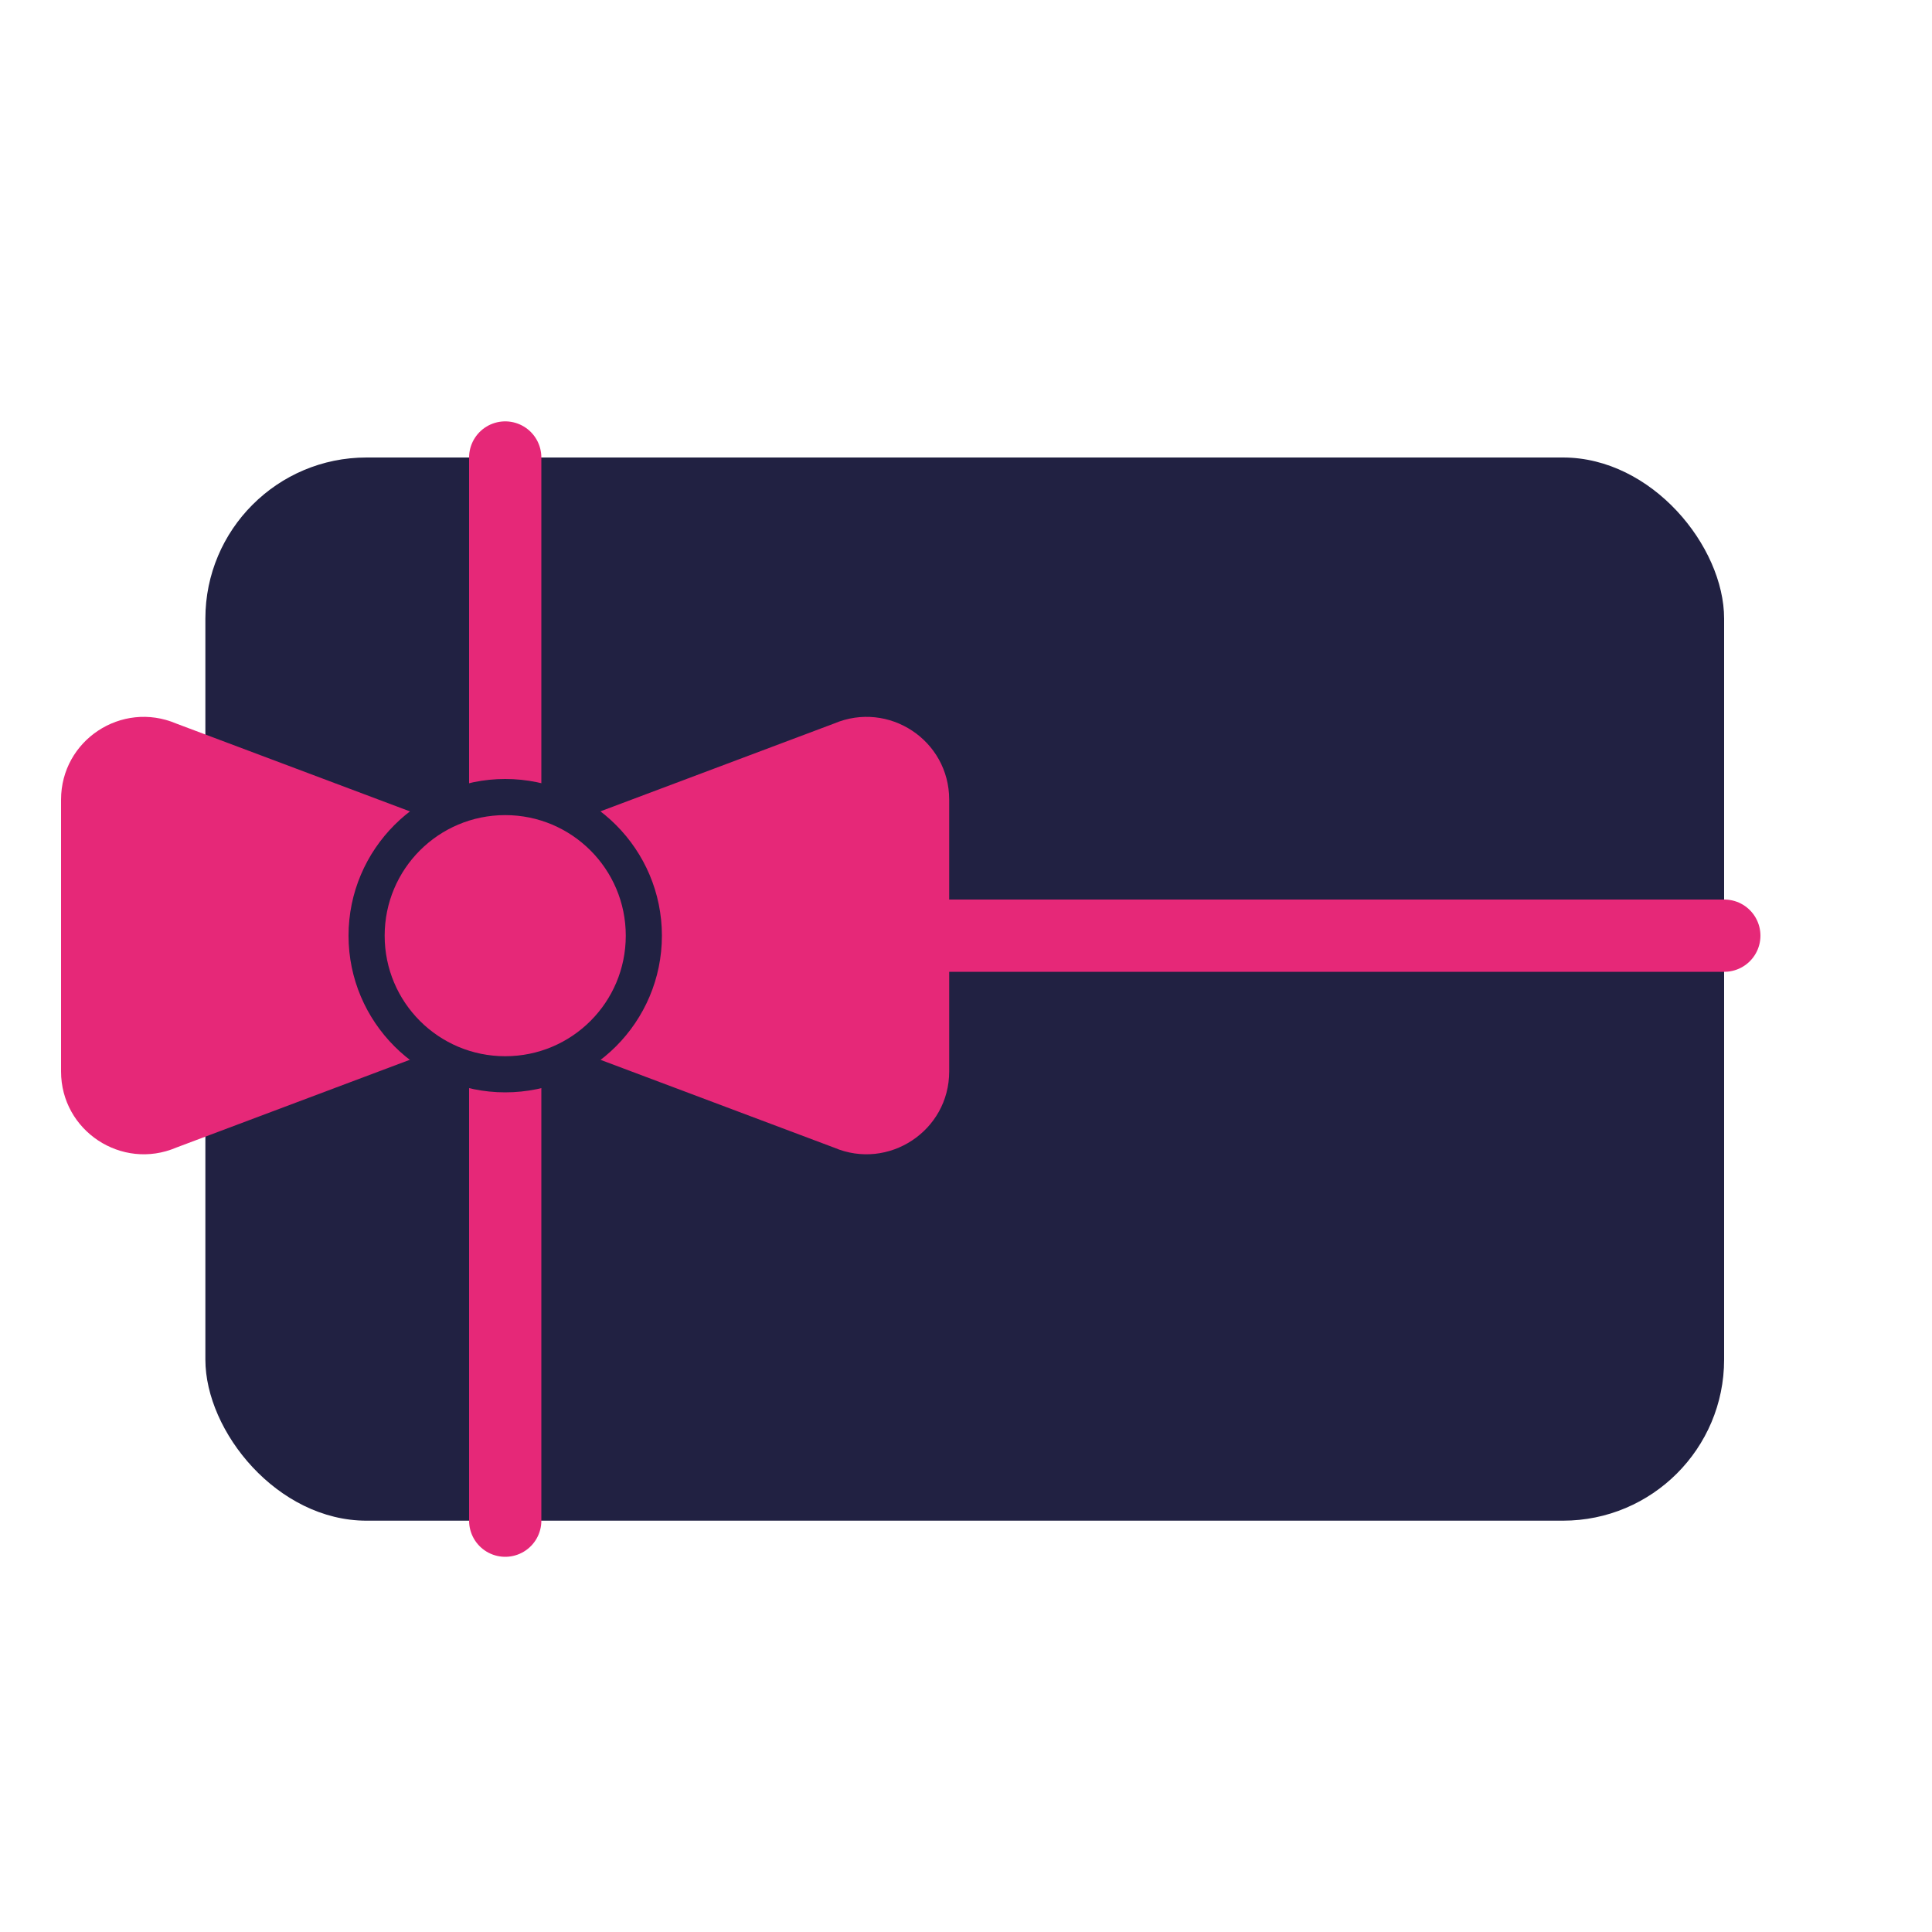
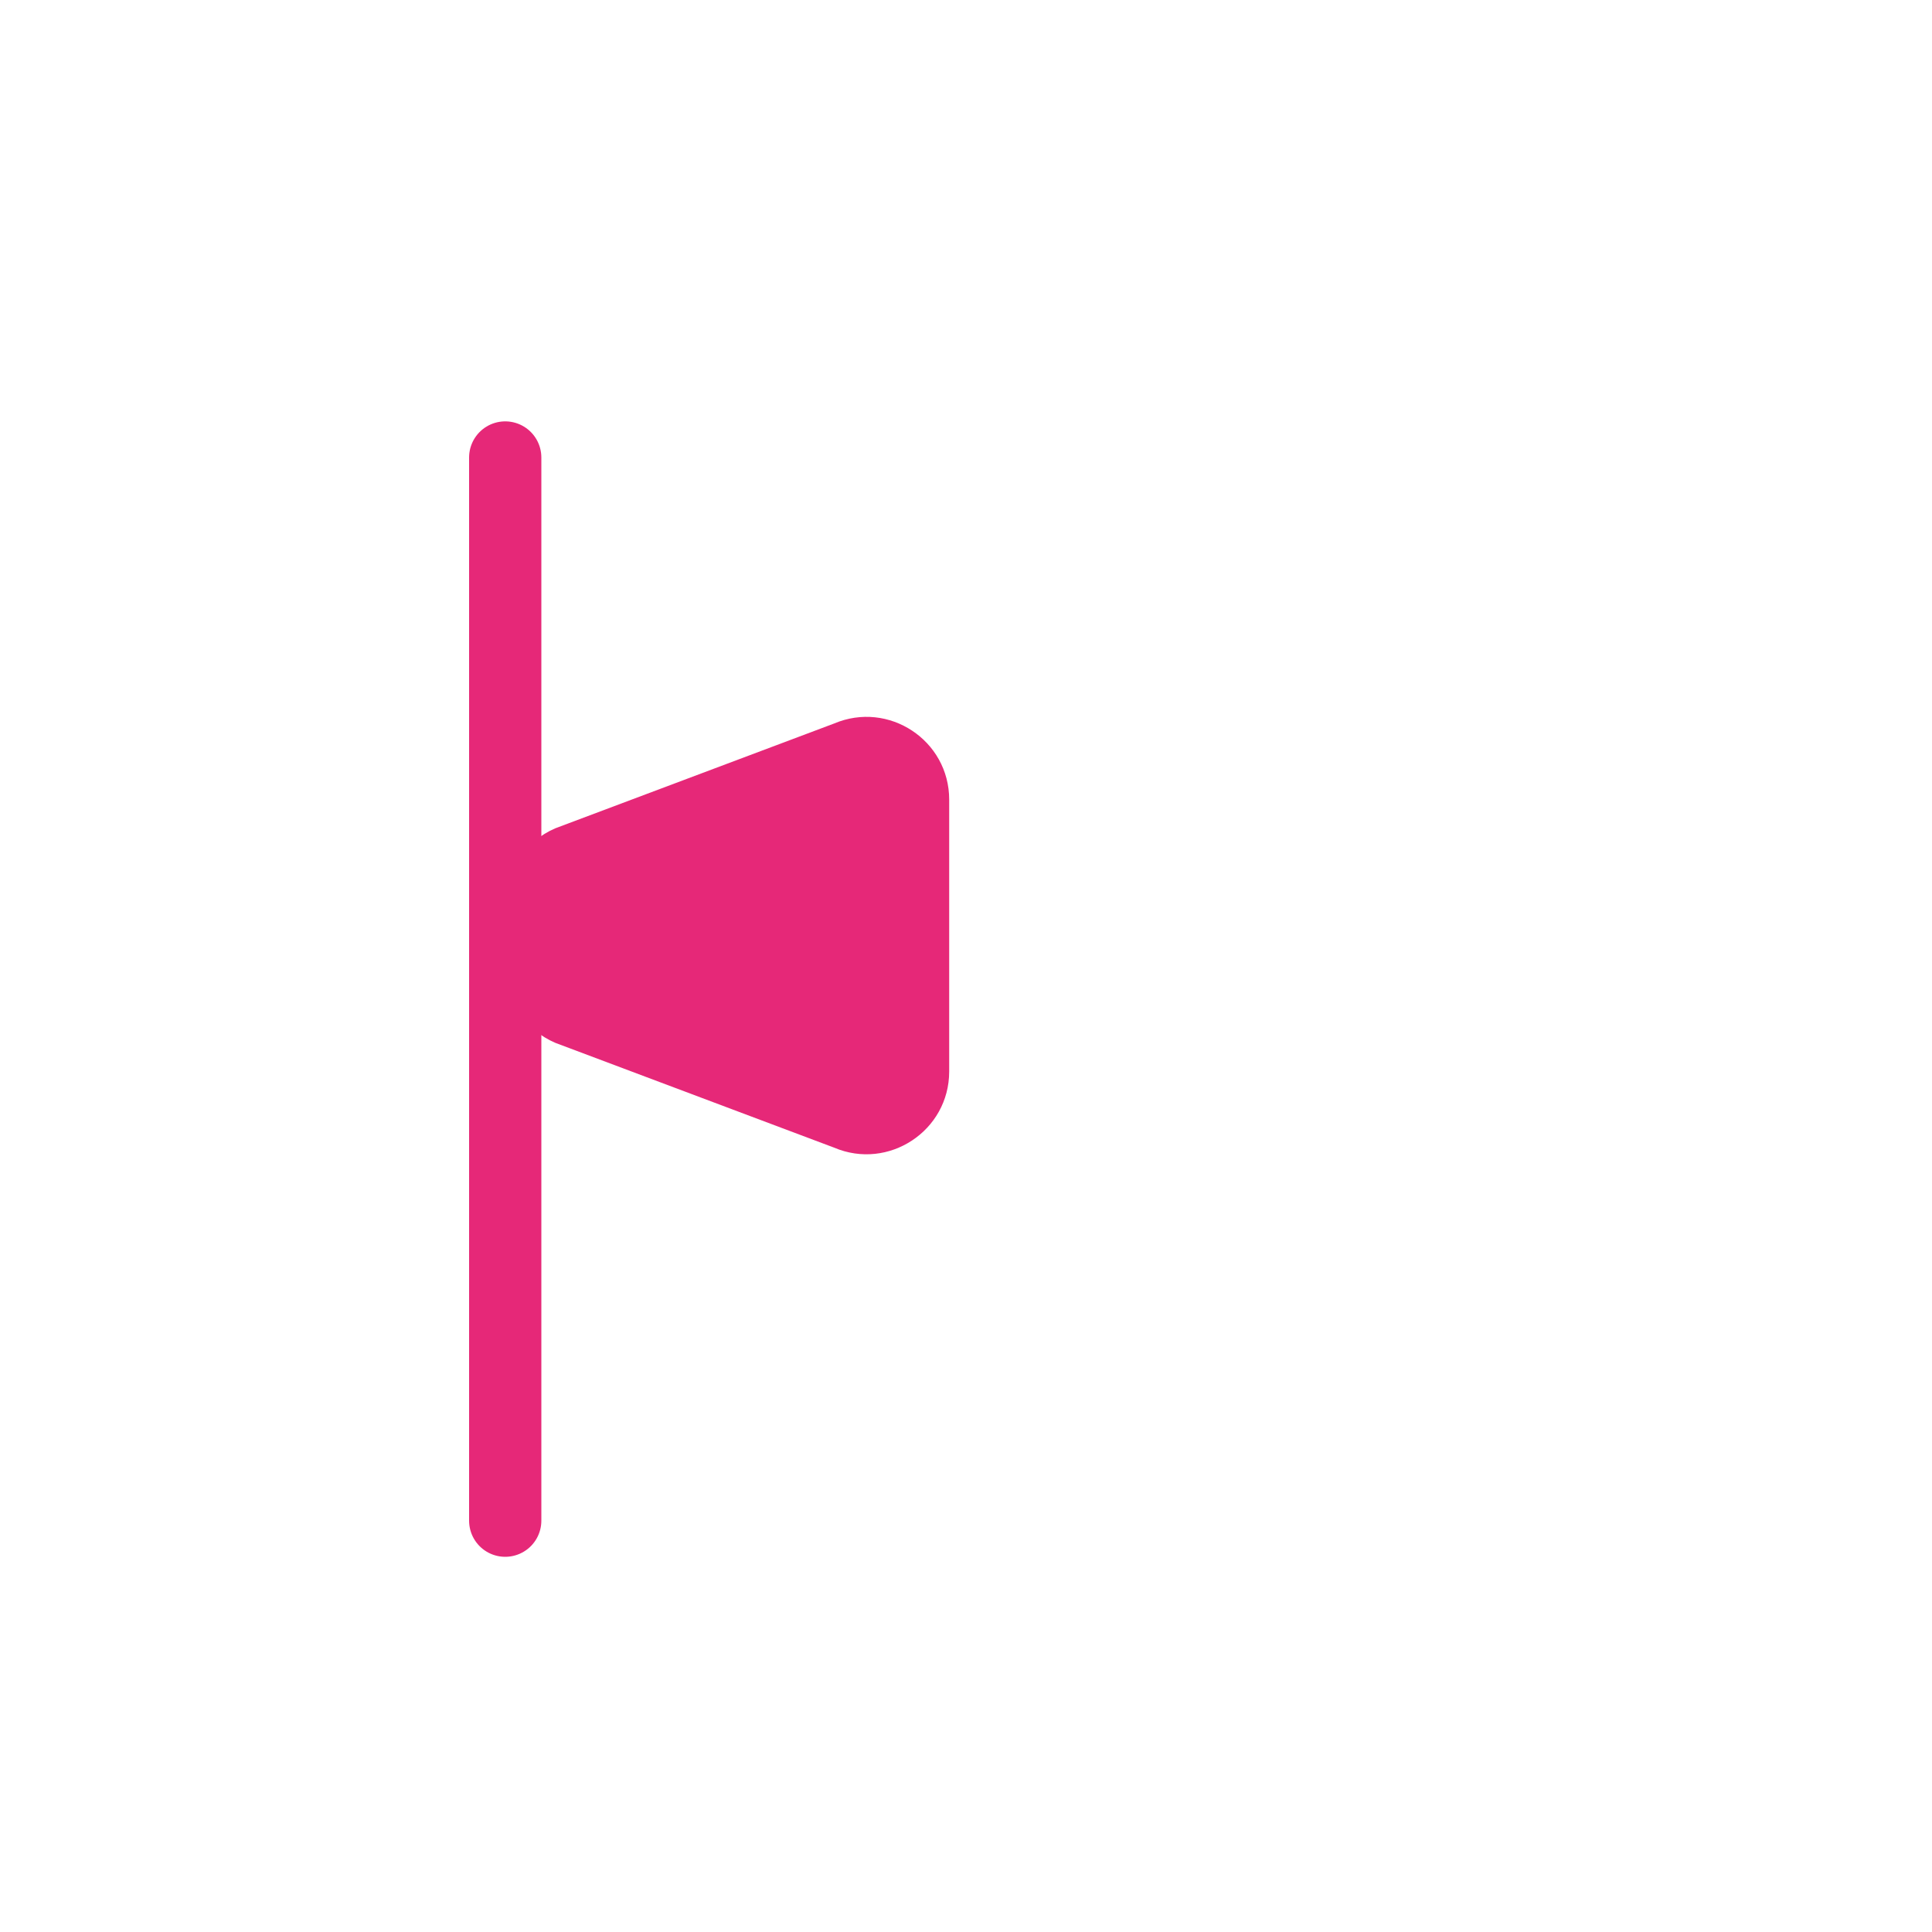
<svg xmlns="http://www.w3.org/2000/svg" id="Layer_1" data-name="Layer 1" viewBox="0 0 100 100">
  <defs>
    <style>
      .cls-1 {
        fill: #212142;
      }

      .cls-2 {
        fill: #e62878;
      }

      .cls-3 {
        fill: none;
        stroke: #e62878;
        stroke-linecap: round;
        stroke-linejoin: round;
        stroke-width: 3.74px;
      }
    </style>
  </defs>
-   <rect class="cls-1" x="10.63" y="23.68" width="78.61" height="55.03" rx="8.34" ry="8.34" />
  <line class="cls-3" x1="26.15" y1="23.68" x2="26.15" y2="78.71" />
-   <line class="cls-3" x1="89.25" y1="48.43" x2="26.15" y2="48.43" />
-   <path class="cls-2" d="M23.54,53.98l-14.42,5.42c-2.82,1.2-5.96-.87-5.96-3.94v-14.07c0-3.07,3.13-5.14,5.96-3.94l14.42,5.42c1.58.67,2.61,2.22,2.61,3.94v3.23c0,1.72-1.03,3.27-2.61,3.94Z" />
  <path class="cls-2" d="M28.75,53.98l14.42,5.42c2.82,1.2,5.96-.87,5.96-3.94v-14.07c0-3.07-3.13-5.14-5.96-3.94l-14.42,5.42c-1.58.67-2.61,2.22-2.61,3.94v3.23c0,1.72,1.03,3.27,2.61,3.94Z" />
-   <path class="cls-1" d="M26.15,40.32c-4.47,0-8.11,3.64-8.11,8.11s3.64,8.11,8.11,8.11,8.11-3.64,8.11-8.11-3.64-8.11-8.11-8.11h0Z" />
-   <path class="cls-2" d="M26.15,42.19c3.44,0,6.24,2.79,6.24,6.24s-2.79,6.24-6.24,6.24-6.24-2.79-6.24-6.24,2.79-6.24,6.24-6.24" />
</svg>